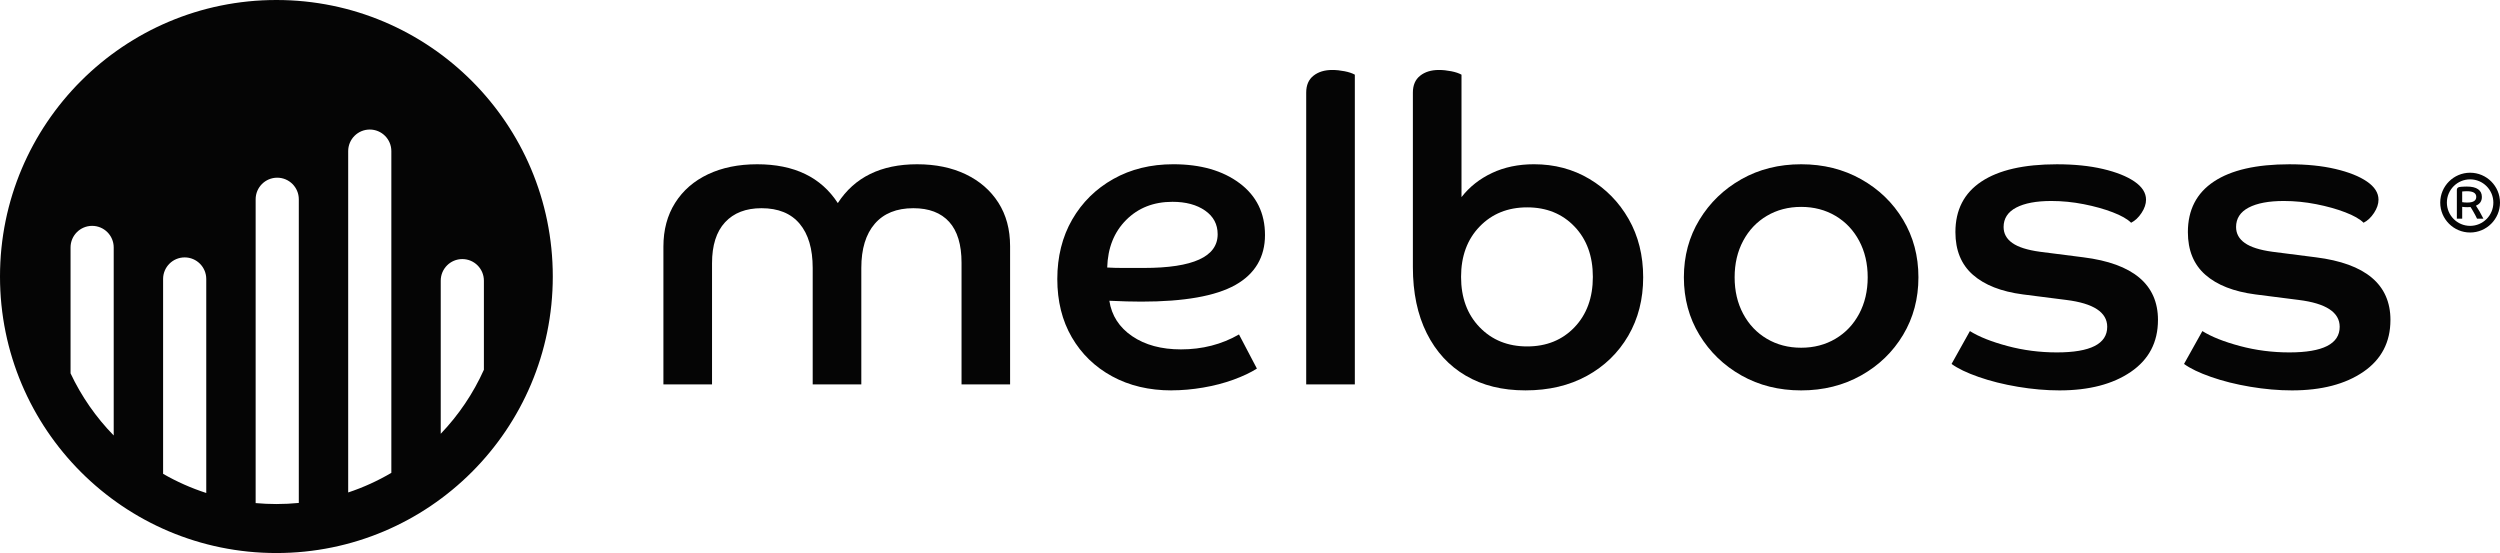
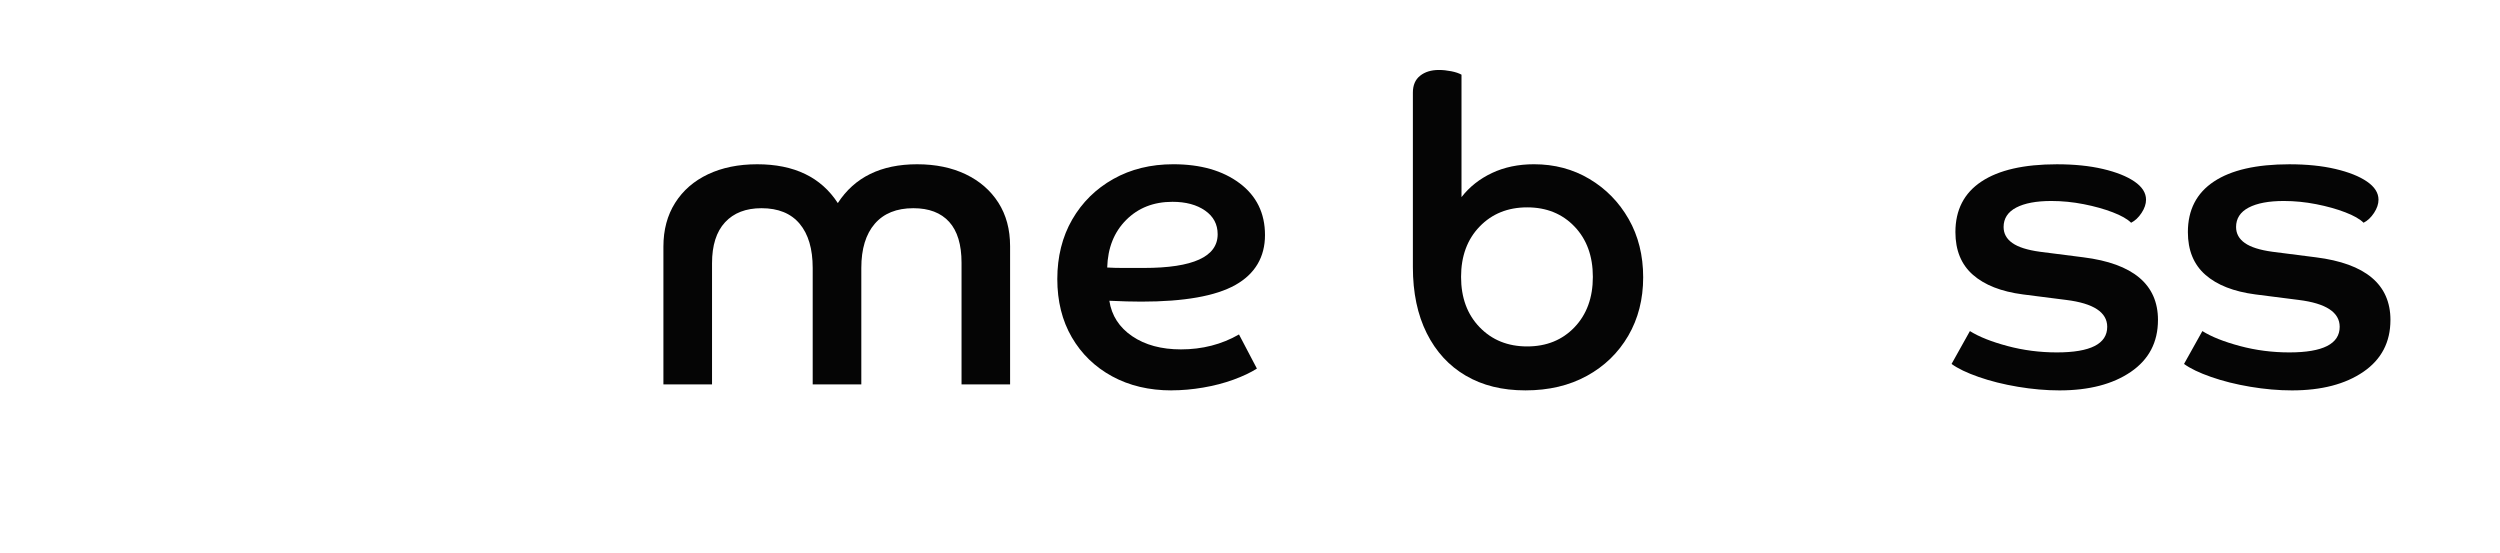
<svg xmlns="http://www.w3.org/2000/svg" width="330" height="73" viewBox="0 0 330 73" fill="none">
  <g clip-path="url(#clip0_356_800)">
-     <path d="M36.484 0C16.334 0 0 16.341 0 36.5C0 56.659 16.334 73 36.484 73C56.635 73 72.968 56.659 72.968 36.5C72.968 16.341 56.635 0 36.484 0ZM15.01 57.484C12.683 55.101 10.748 52.332 9.313 49.281V32.664C9.313 31.09 10.588 29.814 12.161 29.814C13.735 29.814 15.01 31.09 15.01 32.664V57.484ZM27.226 65.075C25.228 64.428 23.319 63.578 21.529 62.545V36.827C21.529 35.253 22.804 33.977 24.378 33.977C25.951 33.977 27.226 35.253 27.226 36.827V65.073V65.075ZM39.442 66.388C38.469 66.483 37.483 66.533 36.484 66.533C35.562 66.533 34.648 66.489 33.745 66.408V26.306C33.745 24.732 35.02 23.456 36.594 23.456C38.167 23.456 39.442 24.732 39.442 26.306V66.388ZM51.658 62.418C49.87 63.468 47.962 64.341 45.961 65.005V19.949C45.961 18.375 47.236 17.099 48.81 17.099C50.383 17.099 51.658 18.375 51.658 19.949V62.416V62.418ZM58.177 57.26V37.048C58.177 35.474 59.453 34.198 61.026 34.198C62.599 34.198 63.874 35.474 63.874 37.048V48.809C62.461 51.951 60.526 54.805 58.177 57.26Z" fill="#050505" />
    <path d="M133.341 50.743H126.923V34.691C126.923 32.289 126.379 30.487 125.29 29.285C124.201 28.084 122.626 27.483 120.562 27.483C118.346 27.483 116.65 28.17 115.467 29.54C114.286 30.91 113.694 32.854 113.694 35.369V50.743H107.276V35.369C107.276 32.854 106.704 30.912 105.558 29.54C104.412 28.17 102.734 27.483 100.521 27.483C98.456 27.483 96.852 28.104 95.706 29.342C94.56 30.581 93.988 32.383 93.988 34.748V50.743H87.57V32.552C87.57 30.338 88.085 28.413 89.117 26.78C90.149 25.146 91.593 23.888 93.452 23.007C95.31 22.126 97.477 21.683 99.953 21.683C104.831 21.683 108.378 23.393 110.591 26.808C112.805 23.393 116.295 21.683 121.061 21.683C123.5 21.683 125.639 22.126 127.479 23.007C129.318 23.89 130.753 25.138 131.785 26.751C132.817 28.367 133.332 30.281 133.332 32.495V50.743H133.341Z" fill="#050505" />
    <path d="M154.651 51.532C151.686 51.532 149.067 50.911 146.797 49.673C144.527 48.434 142.752 46.715 141.477 44.519C140.202 42.322 139.564 39.76 139.564 36.831C139.564 33.902 140.219 31.247 141.534 28.974C142.846 26.703 144.659 24.919 146.966 23.623C149.273 22.327 151.909 21.681 154.874 21.681C158.477 21.681 161.395 22.516 163.628 24.186C165.861 25.857 166.979 28.139 166.979 31.028C166.979 33.917 165.675 36.154 163.067 37.618C160.457 39.082 156.32 39.815 150.654 39.815C150.128 39.815 149.479 39.806 148.712 39.786C147.943 39.768 147.183 39.74 146.433 39.7C146.734 41.654 147.737 43.212 149.444 44.374C151.151 45.538 153.301 46.119 155.891 46.119C158.707 46.119 161.257 45.464 163.547 44.148L165.911 48.653C165.085 49.179 164.053 49.666 162.815 50.118C161.577 50.569 160.245 50.916 158.818 51.159C157.392 51.402 156.003 51.525 154.653 51.525V51.532H154.651ZM154.762 26.639C152.286 26.639 150.248 27.437 148.655 29.033C147.06 30.629 146.225 32.723 146.151 35.312C146.788 35.349 147.463 35.369 148.178 35.369H150.993C157.486 35.369 160.731 33.887 160.731 30.921C160.731 29.608 160.177 28.564 159.07 27.795C157.964 27.025 156.529 26.639 154.765 26.639H154.762Z" fill="#050505" />
-     <path d="M178.838 50.743H172.419V12.221C172.419 11.246 172.737 10.503 173.377 9.996C174.015 9.49 174.841 9.236 175.853 9.236C176.379 9.236 176.922 9.293 177.486 9.404C178.049 9.516 178.498 9.667 178.838 9.856V50.743Z" fill="#050505" />
    <path d="M186.5 12.221C186.5 11.246 186.818 10.503 187.458 9.996C188.095 9.49 188.921 9.236 189.934 9.236C190.46 9.236 191.003 9.293 191.566 9.404C192.129 9.516 192.578 9.667 192.918 9.856V26.019C193.968 24.666 195.311 23.608 196.943 22.836C198.576 22.067 200.423 21.681 202.487 21.681C205.189 21.681 207.628 22.327 209.806 23.623C211.982 24.919 213.709 26.683 214.984 28.917C216.259 31.151 216.899 33.714 216.899 36.605C216.899 39.497 216.242 42.068 214.929 44.322C213.614 46.575 211.796 48.34 209.469 49.616C207.141 50.892 204.44 51.53 201.363 51.53C198.287 51.53 195.697 50.883 193.481 49.587C191.266 48.292 189.55 46.424 188.33 43.984C187.109 41.544 186.5 38.633 186.5 35.255V12.221ZM207.836 29.906C206.221 28.216 204.139 27.372 201.587 27.372C199.034 27.372 196.943 28.216 195.311 29.906C193.678 31.596 192.861 33.81 192.861 36.55C192.861 39.291 193.678 41.507 195.311 43.195C196.943 44.885 199.036 45.729 201.587 45.729C204.137 45.729 206.221 44.885 207.836 43.195C209.449 41.505 210.257 39.291 210.257 36.55C210.257 33.81 209.451 31.594 207.836 29.906Z" fill="#050505" />
-     <path d="M224.327 44.21C222.958 41.956 222.272 39.422 222.272 36.607C222.272 33.792 222.956 31.256 224.327 29.005C225.697 26.751 227.544 24.969 229.871 23.654C232.198 22.34 234.826 21.683 237.753 21.683C240.681 21.683 243.317 22.34 245.661 23.654C248.006 24.969 249.855 26.751 251.205 29.005C252.557 31.258 253.232 33.792 253.232 36.607C253.232 39.422 252.557 41.958 251.205 44.21C249.853 46.463 248.006 48.246 245.661 49.561C243.314 50.874 240.678 51.532 237.753 51.532C234.828 51.532 232.198 50.874 229.871 49.561C227.544 48.248 225.695 46.463 224.327 44.21ZM245.409 41.421C246.159 40.014 246.536 38.409 246.536 36.605C246.536 34.801 246.161 33.198 245.409 31.789C244.658 30.381 243.617 29.283 242.285 28.494C240.952 27.705 239.442 27.31 237.753 27.31C236.064 27.31 234.554 27.705 233.222 28.494C231.889 29.283 230.848 30.381 230.097 31.789C229.345 33.196 228.971 34.801 228.971 36.605C228.971 38.409 229.345 40.012 230.097 41.421C230.846 42.829 231.889 43.927 233.222 44.716C234.554 45.505 236.064 45.9 237.753 45.9C239.442 45.9 240.952 45.505 242.285 44.716C243.617 43.927 244.658 42.829 245.409 41.421Z" fill="#050505" />
    <path d="M284.852 42.239C284.852 45.168 283.66 47.448 281.278 49.081C278.894 50.714 275.752 51.532 271.849 51.532C270.085 51.532 268.255 51.372 266.36 51.054C264.465 50.736 262.738 50.304 261.18 49.758C259.622 49.215 258.43 48.642 257.606 48.04L260.027 43.703C261.228 44.455 262.878 45.111 264.982 45.674C267.083 46.238 269.259 46.518 271.512 46.518C275.94 46.518 278.153 45.391 278.153 43.14C278.153 41.226 276.352 40.042 272.75 39.593L267.009 38.861C264.156 38.486 261.96 37.622 260.422 36.27C258.883 34.917 258.114 33.041 258.114 30.638C258.114 27.709 259.258 25.484 261.548 23.965C263.836 22.444 267.158 21.685 271.512 21.685C273.799 21.685 275.826 21.891 277.59 22.305C279.354 22.72 280.743 23.272 281.756 23.967C282.768 24.662 283.276 25.46 283.276 26.361C283.276 26.924 283.079 27.508 282.685 28.106C282.29 28.707 281.83 29.139 281.306 29.402C280.818 28.915 280.011 28.454 278.885 28.023C277.759 27.591 276.483 27.233 275.057 26.953C273.63 26.672 272.204 26.53 270.78 26.53C268.79 26.53 267.243 26.821 266.136 27.402C265.03 27.985 264.475 28.838 264.475 29.965C264.475 30.829 264.859 31.532 265.63 32.076C266.399 32.62 267.609 33.005 269.261 33.231L275.002 33.964C281.569 34.79 284.854 37.55 284.854 42.243V42.239H284.852Z" fill="#050505" />
    <path d="M315.538 42.239C315.538 45.168 314.346 47.448 311.964 49.081C309.58 50.714 306.438 51.532 302.535 51.532C300.771 51.532 298.941 51.372 297.046 51.054C295.151 50.736 293.424 50.304 291.866 49.758C290.308 49.215 289.116 48.642 288.292 48.04L290.713 43.703C291.914 44.455 293.564 45.111 295.668 45.674C297.769 46.238 299.945 46.518 302.198 46.518C306.626 46.518 308.839 45.391 308.839 43.14C308.839 41.226 307.038 40.042 303.436 39.593L297.695 38.861C294.842 38.486 292.646 37.622 291.108 36.27C289.569 34.917 288.8 33.041 288.8 30.638C288.8 27.709 289.944 25.484 292.234 23.965C294.522 22.444 297.844 21.685 302.198 21.685C304.485 21.685 306.512 21.891 308.276 22.305C310.04 22.72 311.429 23.272 312.442 23.967C313.454 24.662 313.962 25.46 313.962 26.361C313.962 26.924 313.765 27.508 313.371 28.106C312.976 28.707 312.516 29.139 311.992 29.402C311.504 28.915 310.697 28.454 309.571 28.023C308.445 27.591 307.169 27.233 305.743 26.953C304.316 26.672 302.89 26.53 301.466 26.53C299.476 26.53 297.929 26.821 296.822 27.402C295.716 27.985 295.162 28.838 295.162 29.965C295.162 30.829 295.545 31.532 296.316 32.076C297.085 32.62 298.295 33.005 299.947 33.231L305.688 33.964C312.255 34.79 315.54 37.55 315.54 42.243V42.239H315.538Z" fill="#050505" />
-     <path d="M326.056 30.691C323.882 30.691 322.111 28.921 322.111 26.744C322.111 24.568 323.882 22.799 326.056 22.799C328.229 22.799 330 24.568 330 26.744C330 28.921 328.229 30.691 326.056 30.691ZM326.056 23.675C324.364 23.675 322.988 25.052 322.988 26.744C322.988 28.437 324.364 29.814 326.056 29.814C327.747 29.814 329.123 28.437 329.123 26.744C329.123 25.052 327.747 23.675 326.056 23.675Z" fill="#050505" />
-     <path d="M324.303 25.083C324.303 24.864 324.414 24.732 324.638 24.686C324.695 24.673 324.778 24.664 324.89 24.655C325.002 24.647 325.124 24.64 325.258 24.634C325.392 24.627 325.514 24.625 325.624 24.625C326.277 24.625 326.772 24.741 327.105 24.976C327.441 25.21 327.607 25.55 327.607 25.995C327.607 26.276 327.541 26.51 327.41 26.699C327.278 26.887 327.081 27.038 326.823 27.152C326.956 27.339 327.11 27.582 327.283 27.88C327.456 28.178 327.631 28.507 327.809 28.864H326.969C326.917 28.746 326.849 28.612 326.768 28.459C326.687 28.305 326.604 28.154 326.516 27.998C326.428 27.845 326.349 27.707 326.275 27.584C326.2 27.462 326.146 27.376 326.104 27.323C326.047 27.332 325.979 27.339 325.898 27.341C325.817 27.345 325.742 27.348 325.672 27.348C325.545 27.348 325.42 27.343 325.295 27.334C325.17 27.326 325.074 27.317 325.01 27.304V28.862H324.305V25.081H324.303V25.083ZM326.579 26.545C326.77 26.42 326.866 26.234 326.866 25.991C326.866 25.491 326.457 25.241 325.637 25.241C325.523 25.241 325.405 25.245 325.28 25.254C325.155 25.263 325.065 25.269 325.008 25.278V26.685C325.103 26.701 325.208 26.714 325.324 26.723C325.44 26.732 325.556 26.736 325.67 26.736C326.084 26.736 326.387 26.672 326.577 26.547H326.579V26.545Z" fill="#050505" />
  </g>
  <defs>
    <clipPath id="clip0_356_800">
      <rect width="330" height="73" fill="white" />
    </clipPath>
  </defs>
</svg>